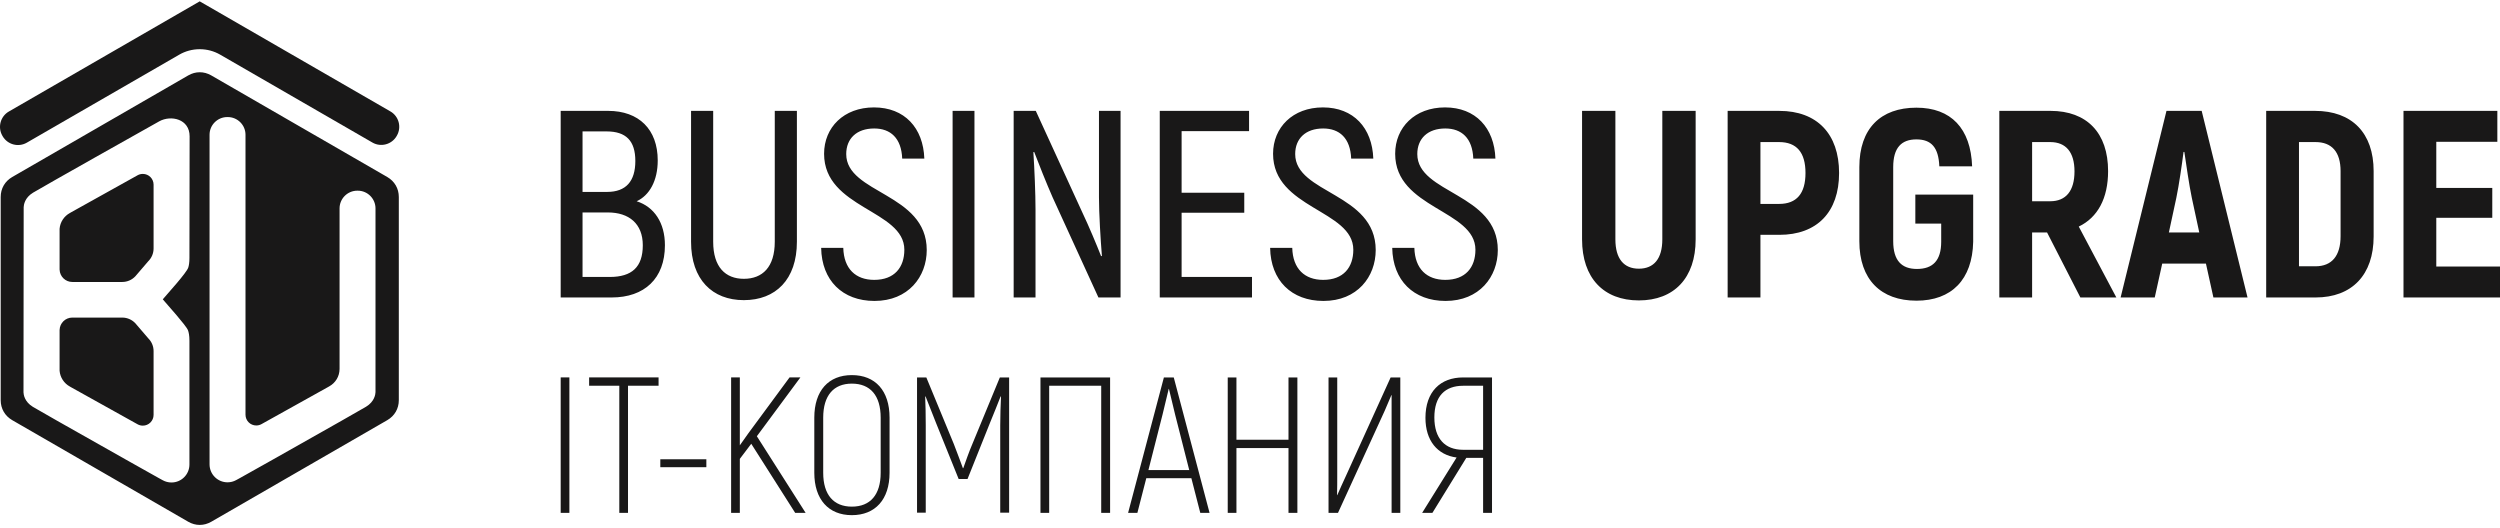
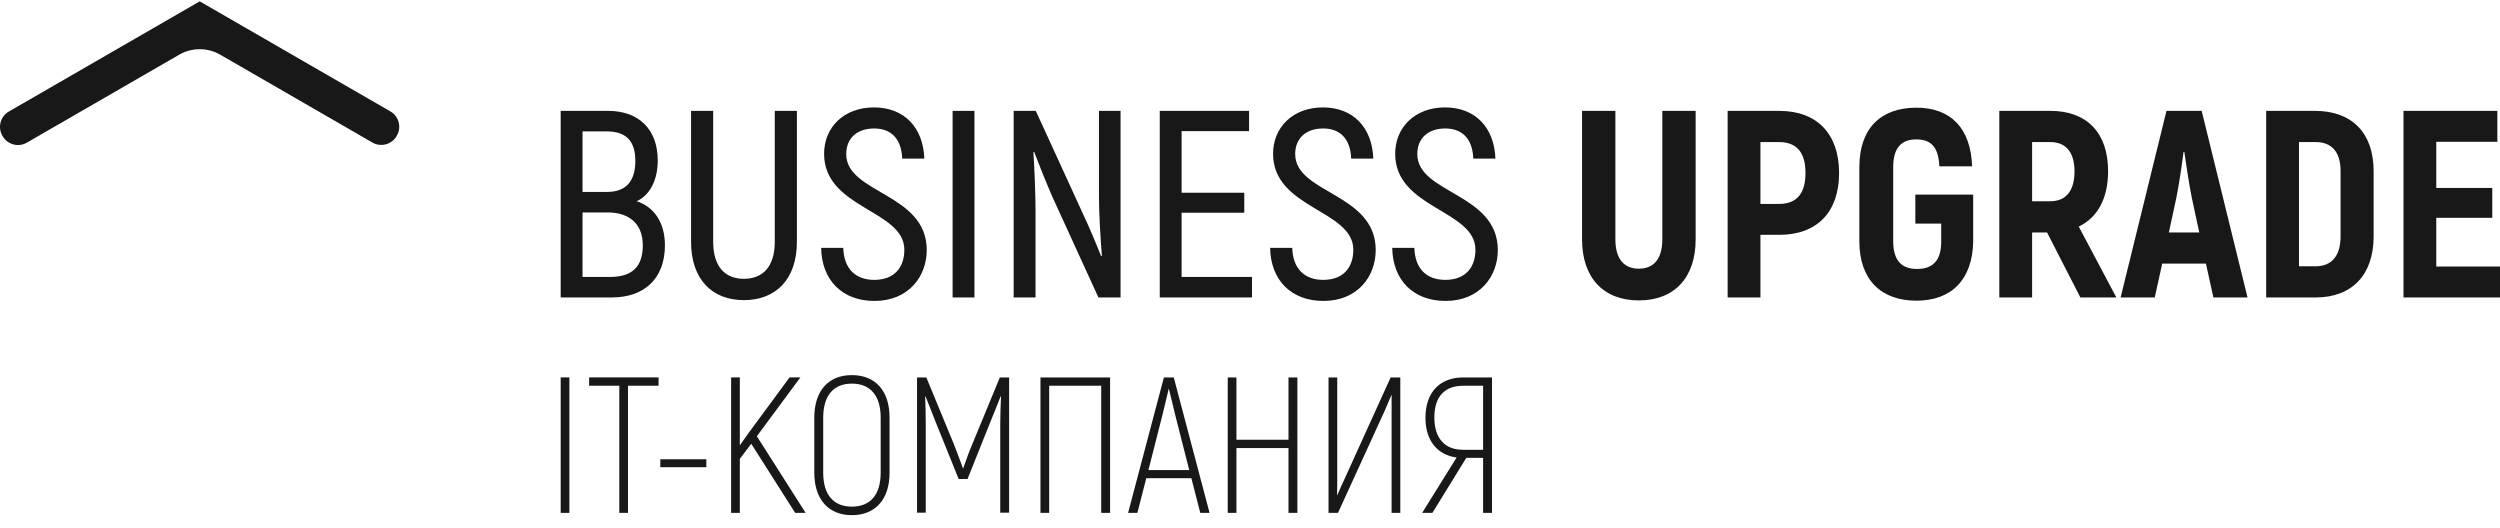
<svg xmlns="http://www.w3.org/2000/svg" width="194" height="41" viewBox="0 0 194 41" fill="none">
  <path fill-rule="evenodd" clip-rule="evenodd" d="M49.405 15.617C50.398 15.162 51.04 14.024 51.04 12.452C51.04 10.032 49.571 8.604 47.191 8.604H43.509V23.084H47.461C50.006 23.084 51.598 21.615 51.598 19.03C51.598 17.292 50.771 16.051 49.405 15.617ZM47.067 10.197C48.577 10.197 49.302 10.921 49.302 12.493C49.302 14.066 48.578 14.893 47.109 14.893H45.205V10.197H47.067ZM47.316 21.492H45.205V16.486H47.171C48.805 16.486 49.881 17.355 49.881 19.03C49.881 20.727 49.033 21.492 47.316 21.492V21.492ZM57.722 23.291C60.184 23.291 61.839 21.698 61.839 18.761V8.604H60.122V18.761C60.122 20.726 59.17 21.636 57.722 21.636C56.295 21.636 55.343 20.726 55.343 18.761V8.604H53.626V18.761C53.626 21.698 55.281 23.291 57.722 23.291ZM67.86 23.353C70.487 23.353 71.915 21.471 71.915 19.402C71.915 14.975 65.667 15.037 65.667 11.955C65.667 10.756 66.473 9.97 67.839 9.97C69.101 9.97 69.949 10.714 70.011 12.307H71.728C71.646 9.928 70.198 8.335 67.818 8.335C65.48 8.335 63.949 9.887 63.949 11.934C63.949 16.196 70.177 16.279 70.177 19.381C70.177 20.746 69.411 21.718 67.839 21.718C66.412 21.718 65.481 20.87 65.439 19.236H63.722C63.763 21.76 65.377 23.353 67.86 23.353V23.353ZM73.922 23.084H75.618V8.604H73.922V23.084ZM78.659 23.084H80.356V16.258C80.356 15.017 80.273 13.093 80.19 11.811L80.252 11.79C80.563 12.618 81.225 14.273 81.68 15.307L85.238 23.084H86.956V8.604H85.28V15.307C85.28 16.569 85.404 18.596 85.508 19.857L85.445 19.878C85.114 19.03 84.473 17.499 83.998 16.506L80.377 8.604H78.66V23.084H78.659ZM91.693 21.491V16.506H96.555V14.955H91.693V10.176H96.927V8.604H89.997V23.084H97.155V21.491H91.693ZM102.7 23.353C105.328 23.353 106.755 21.471 106.755 19.402C106.755 14.975 100.507 15.037 100.507 11.955C100.507 10.756 101.314 9.97 102.679 9.97C103.941 9.97 104.789 10.714 104.851 12.307H106.568C106.486 9.928 105.037 8.335 102.658 8.335C100.32 8.335 98.79 9.887 98.79 11.934C98.79 16.196 105.017 16.279 105.017 19.381C105.017 20.746 104.252 21.718 102.679 21.718C101.252 21.718 100.321 20.87 100.279 19.236H98.562C98.603 21.76 100.217 23.353 102.7 23.353V23.353ZM112.175 23.353C114.803 23.353 116.23 21.471 116.23 19.402C116.23 14.975 109.982 15.037 109.982 11.955C109.982 10.756 110.789 9.97 112.154 9.97C113.417 9.97 114.265 10.714 114.327 12.307H116.044C115.961 9.928 114.513 8.335 112.134 8.335C109.796 8.335 108.265 9.887 108.265 11.934C108.265 16.196 114.493 16.279 114.493 19.381C114.493 20.746 113.727 21.718 112.154 21.718C110.727 21.718 109.796 20.87 109.755 19.236H108.037C108.079 21.76 109.693 23.353 112.175 23.353V23.353ZM127.175 23.312C129.906 23.312 131.582 21.574 131.582 18.575V8.604H128.996V18.575C128.996 20.085 128.334 20.85 127.175 20.85C126.016 20.85 125.354 20.085 125.354 18.575V8.604H122.768V18.575C122.768 21.574 124.444 23.312 127.175 23.312ZM138.078 8.604H134.065V23.084H136.61V18.223H138.079C140.996 18.223 142.713 16.465 142.713 13.424C142.713 10.384 140.996 8.605 138.079 8.605L138.078 8.604ZM138.058 15.824H136.61V11.025H138.058C139.423 11.025 140.106 11.832 140.106 13.424C140.106 15.017 139.423 15.824 138.058 15.824ZM148.713 23.333C151.443 23.333 153.057 21.698 153.119 18.761V15.1H148.63V17.354H150.637V18.761C150.637 20.23 149.974 20.871 148.754 20.871C147.575 20.871 146.913 20.229 146.913 18.719V12.969C146.913 11.459 147.554 10.817 148.713 10.817C149.871 10.817 150.43 11.438 150.492 12.907H153.037C152.933 9.969 151.402 8.356 148.713 8.356C145.94 8.356 144.285 9.97 144.285 12.969V18.719C144.285 21.698 145.961 23.332 148.713 23.332V23.333ZM161.436 23.084H164.229L161.312 17.582C162.781 16.879 163.588 15.389 163.588 13.279C163.588 10.321 161.954 8.604 159.119 8.604H155.147V23.084H157.692V18.037H158.851L161.437 23.084H161.436ZM157.692 11.025H159.098C160.319 11.025 160.981 11.811 160.981 13.3C160.981 14.81 160.319 15.617 159.098 15.617H157.692V11.025ZM171.76 23.084H174.408L170.85 8.604H168.119L164.56 23.084H167.208L167.788 20.457H171.181L171.76 23.084H171.76ZM168.305 18.037L168.884 15.348C169.091 14.355 169.319 12.763 169.443 11.79H169.505C169.649 12.763 169.877 14.356 170.084 15.348L170.663 18.037H168.305ZM175.856 23.084H179.684C182.518 23.084 184.194 21.326 184.194 18.348V13.279C184.194 10.321 182.518 8.604 179.643 8.604H175.856V23.084ZM178.401 20.664V11.025H179.684C180.946 11.025 181.629 11.79 181.629 13.28V18.327C181.629 19.858 180.946 20.664 179.684 20.664H178.401ZM189.056 20.685V16.9H193.401V14.583H189.056V11.004H193.794V8.605H186.511V23.085H194.001V20.685H189.056L189.056 20.685Z" fill="#191818" />
-   <path fill-rule="evenodd" clip-rule="evenodd" d="M16.396 5.853L30.053 13.736C30.622 14.066 30.948 14.629 30.948 15.288V31.055C30.948 31.71 30.623 32.274 30.053 32.604L16.396 40.487C15.826 40.816 15.175 40.816 14.606 40.487L0.949 32.604C0.379 32.274 0.054 31.71 0.054 31.055V15.288C0.054 14.629 0.379 14.066 0.949 13.736L14.606 5.853C15.175 5.524 15.826 5.524 16.396 5.853ZM10.503 21.439L10.502 21.44C10.248 21.711 9.886 21.881 9.484 21.881H5.613C5.078 21.881 4.643 21.456 4.625 20.926L4.624 20.916V20.916V20.915V20.902V20.901V20.895V20.89V17.756C4.667 17.228 4.976 16.775 5.417 16.533C5.456 16.508 5.497 16.484 5.54 16.462L10.676 13.601V13.601C10.796 13.534 10.935 13.495 11.083 13.495C11.544 13.495 11.918 13.869 11.918 14.33L11.918 14.341V14.341V19.278L11.918 19.28C11.918 19.664 11.764 20.011 11.513 20.263L10.581 21.349C10.556 21.38 10.531 21.409 10.505 21.438L10.503 21.44V21.439ZM14.7 20.017L14.714 10.577C14.714 9.231 13.27 8.911 12.359 9.414C11.448 9.921 3.346 14.48 2.569 14.949C1.913 15.342 1.843 15.909 1.837 16.076V16.235L1.823 30.431V30.444C1.829 30.615 1.9 31.178 2.555 31.574C2.763 31.699 3.491 32.115 4.465 32.668L9.764 35.662L12.287 37.079C12.308 37.091 12.328 37.102 12.345 37.111C12.442 37.164 12.541 37.219 12.639 37.272C12.837 37.38 13.064 37.441 13.306 37.441C14.076 37.441 14.7 36.817 14.7 36.047V27.483V26.44C14.7 26.035 14.645 25.781 14.588 25.63C14.45 25.259 12.982 23.647 12.632 23.228C12.994 22.795 14.484 21.17 14.61 20.761C14.659 20.607 14.7 20.369 14.7 20.017V20.017ZM17.635 9.084H17.677C18.433 9.084 19.051 9.702 19.051 10.456V32.172V32.182C19.051 32.643 19.424 33.017 19.886 33.017C20.034 33.017 20.173 32.979 20.293 32.911H20.293L25.429 30.05C25.472 30.028 25.513 30.004 25.552 29.98C26.024 29.719 26.345 29.218 26.349 28.642L26.35 28.641V28.633V28.63V28.627V16.172C26.35 15.415 26.967 14.797 27.723 14.797H27.765C28.52 14.797 29.139 15.415 29.139 16.172V30.43C29.133 30.601 29.062 31.165 28.407 31.561C28.199 31.685 27.471 32.101 26.497 32.654L21.198 35.649L18.675 37.065C18.653 37.078 18.634 37.088 18.617 37.097C18.52 37.151 18.42 37.205 18.322 37.258C18.124 37.367 17.897 37.428 17.656 37.428C16.886 37.428 16.261 36.803 16.261 36.033C16.261 35.971 16.261 35.91 16.261 35.848V10.456C16.261 9.702 16.879 9.084 17.634 9.084H17.635ZM10.503 25.086L10.502 25.085C10.248 24.814 9.886 24.644 9.484 24.644H5.613C5.078 24.644 4.643 25.069 4.625 25.599L4.624 25.609V25.61V25.61V25.624V25.624V25.63V25.635V28.77C4.667 29.297 4.976 29.75 5.417 29.993C5.456 30.017 5.497 30.041 5.54 30.064L10.676 32.924C10.796 32.992 10.935 33.03 11.083 33.03C11.544 33.03 11.918 32.656 11.918 32.195L11.918 32.185V32.184V27.248L11.918 27.245C11.918 26.862 11.764 26.515 11.513 26.263L10.581 25.177C10.556 25.146 10.531 25.116 10.505 25.088L10.503 25.085V25.086Z" fill="#191818" />
  <path fill-rule="evenodd" clip-rule="evenodd" d="M0.183 10.532L0.204 10.569C0.582 11.223 1.426 11.449 2.079 11.072L13.904 4.246H13.904C14.373 3.974 14.918 3.818 15.499 3.818C16.071 3.818 16.608 3.969 17.071 4.233L17.093 4.246L28.903 11.063C29.556 11.44 30.4 11.214 30.778 10.56L30.799 10.523C31.177 9.869 30.951 9.025 30.298 8.648L15.498 0.105L0.684 8.656C0.031 9.034 -0.195 9.877 0.183 10.531L0.183 10.532Z" fill="#191818" />
  <path d="M43.509 39.796H44.184V29.288H43.509V39.796ZM51.105 29.288H45.716V29.934H48.058V39.796H48.733V29.934H51.105V29.288H51.105ZM51.24 36.253H54.813V35.638H51.24V36.253ZM61.704 39.796H62.515L58.732 33.852L62.11 29.288H61.269L58.071 33.626L57.411 34.557V29.288H56.735V39.796H57.411V35.608L58.297 34.437L61.704 39.796H61.704ZM66.103 39.976C67.919 39.976 69.03 38.76 69.03 36.688V32.411C69.03 30.309 67.919 29.108 66.103 29.108C64.301 29.108 63.19 30.309 63.19 32.411V36.688C63.19 38.76 64.301 39.976 66.103 39.976ZM66.103 39.315C64.692 39.315 63.881 38.4 63.881 36.688V32.411C63.881 30.685 64.692 29.769 66.103 29.769C67.529 29.769 68.34 30.685 68.34 32.411V36.688C68.34 38.4 67.529 39.315 66.103 39.315ZM77.588 29.289L75.456 34.452C75.216 35.007 74.93 35.818 74.751 36.328H74.72C74.525 35.818 74.24 35.007 74.015 34.452L71.883 29.289H71.162V39.781H71.838V33.011C71.838 32.2 71.823 31.48 71.793 30.775L71.823 30.759C72.048 31.345 72.349 32.08 72.634 32.816L74.391 37.169H75.081L76.822 32.816C77.123 32.08 77.423 31.345 77.648 30.759L77.678 30.775C77.648 31.48 77.618 32.2 77.618 33.011V39.781H78.308V29.289H77.588ZM86.144 29.289H80.74V39.796H81.416V29.935H85.454V39.796H86.144V29.289ZM93.141 39.796H93.861L91.084 29.289H90.318L87.541 39.796H88.261L88.952 37.109H92.45L93.141 39.796ZM89.117 36.479L90.213 32.171C90.394 31.45 90.573 30.655 90.693 30.175H90.709C90.829 30.655 91.009 31.45 91.189 32.171L92.285 36.479H89.117ZM99.987 29.289V34.122H95.948V29.289H95.272V39.796H95.948V34.768H99.987V39.796H100.677V29.289H99.987ZM103.094 39.796H103.829L107.448 31.886L107.973 30.655H107.988V32.186V39.796H108.664V29.289H107.913L104.431 36.959C104.19 37.469 103.935 38.055 103.77 38.43L103.755 38.415C103.77 37.98 103.77 37.274 103.77 36.839V29.289H103.094V39.796ZM110.36 39.796H111.156L113.783 35.533H115.089V39.796H115.78V29.289H113.543C111.771 29.289 110.615 30.399 110.615 32.426C110.615 34.197 111.546 35.308 113.032 35.503L110.36 39.796ZM113.528 34.903C112.132 34.903 111.306 34.032 111.306 32.396C111.306 30.745 112.132 29.935 113.543 29.935H115.089V34.903H113.528Z" fill="#191818" />
</svg>